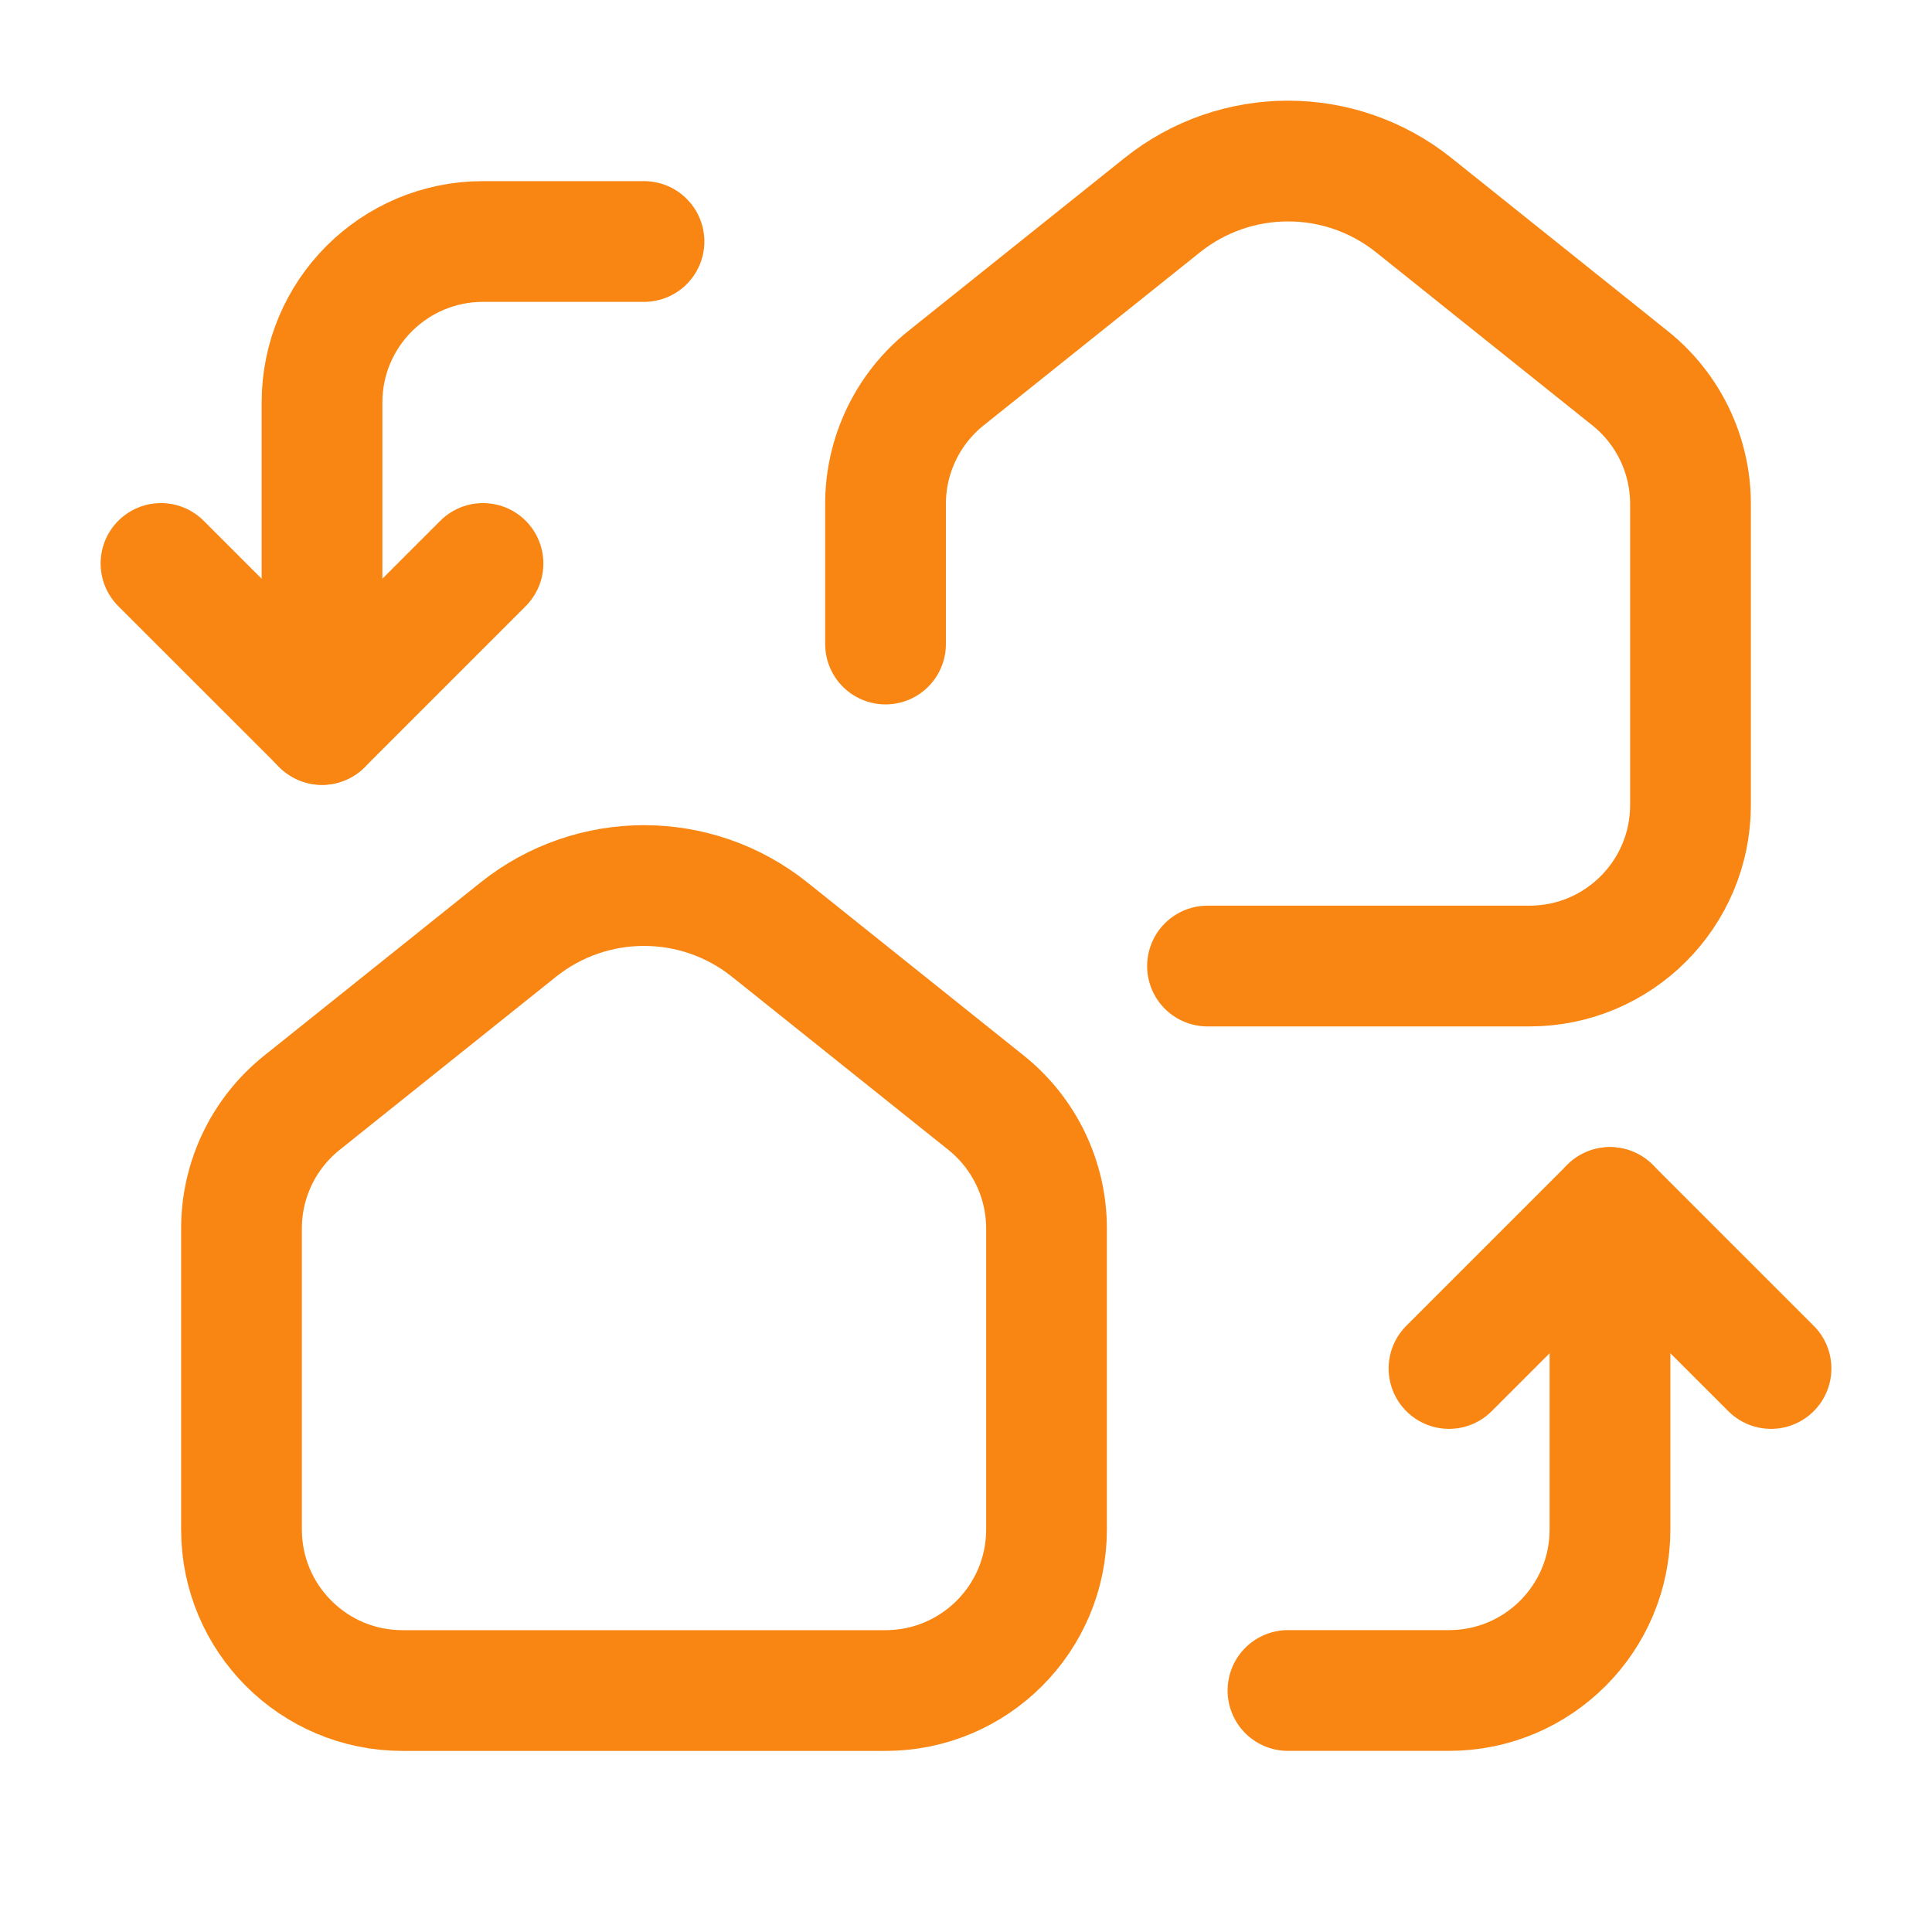
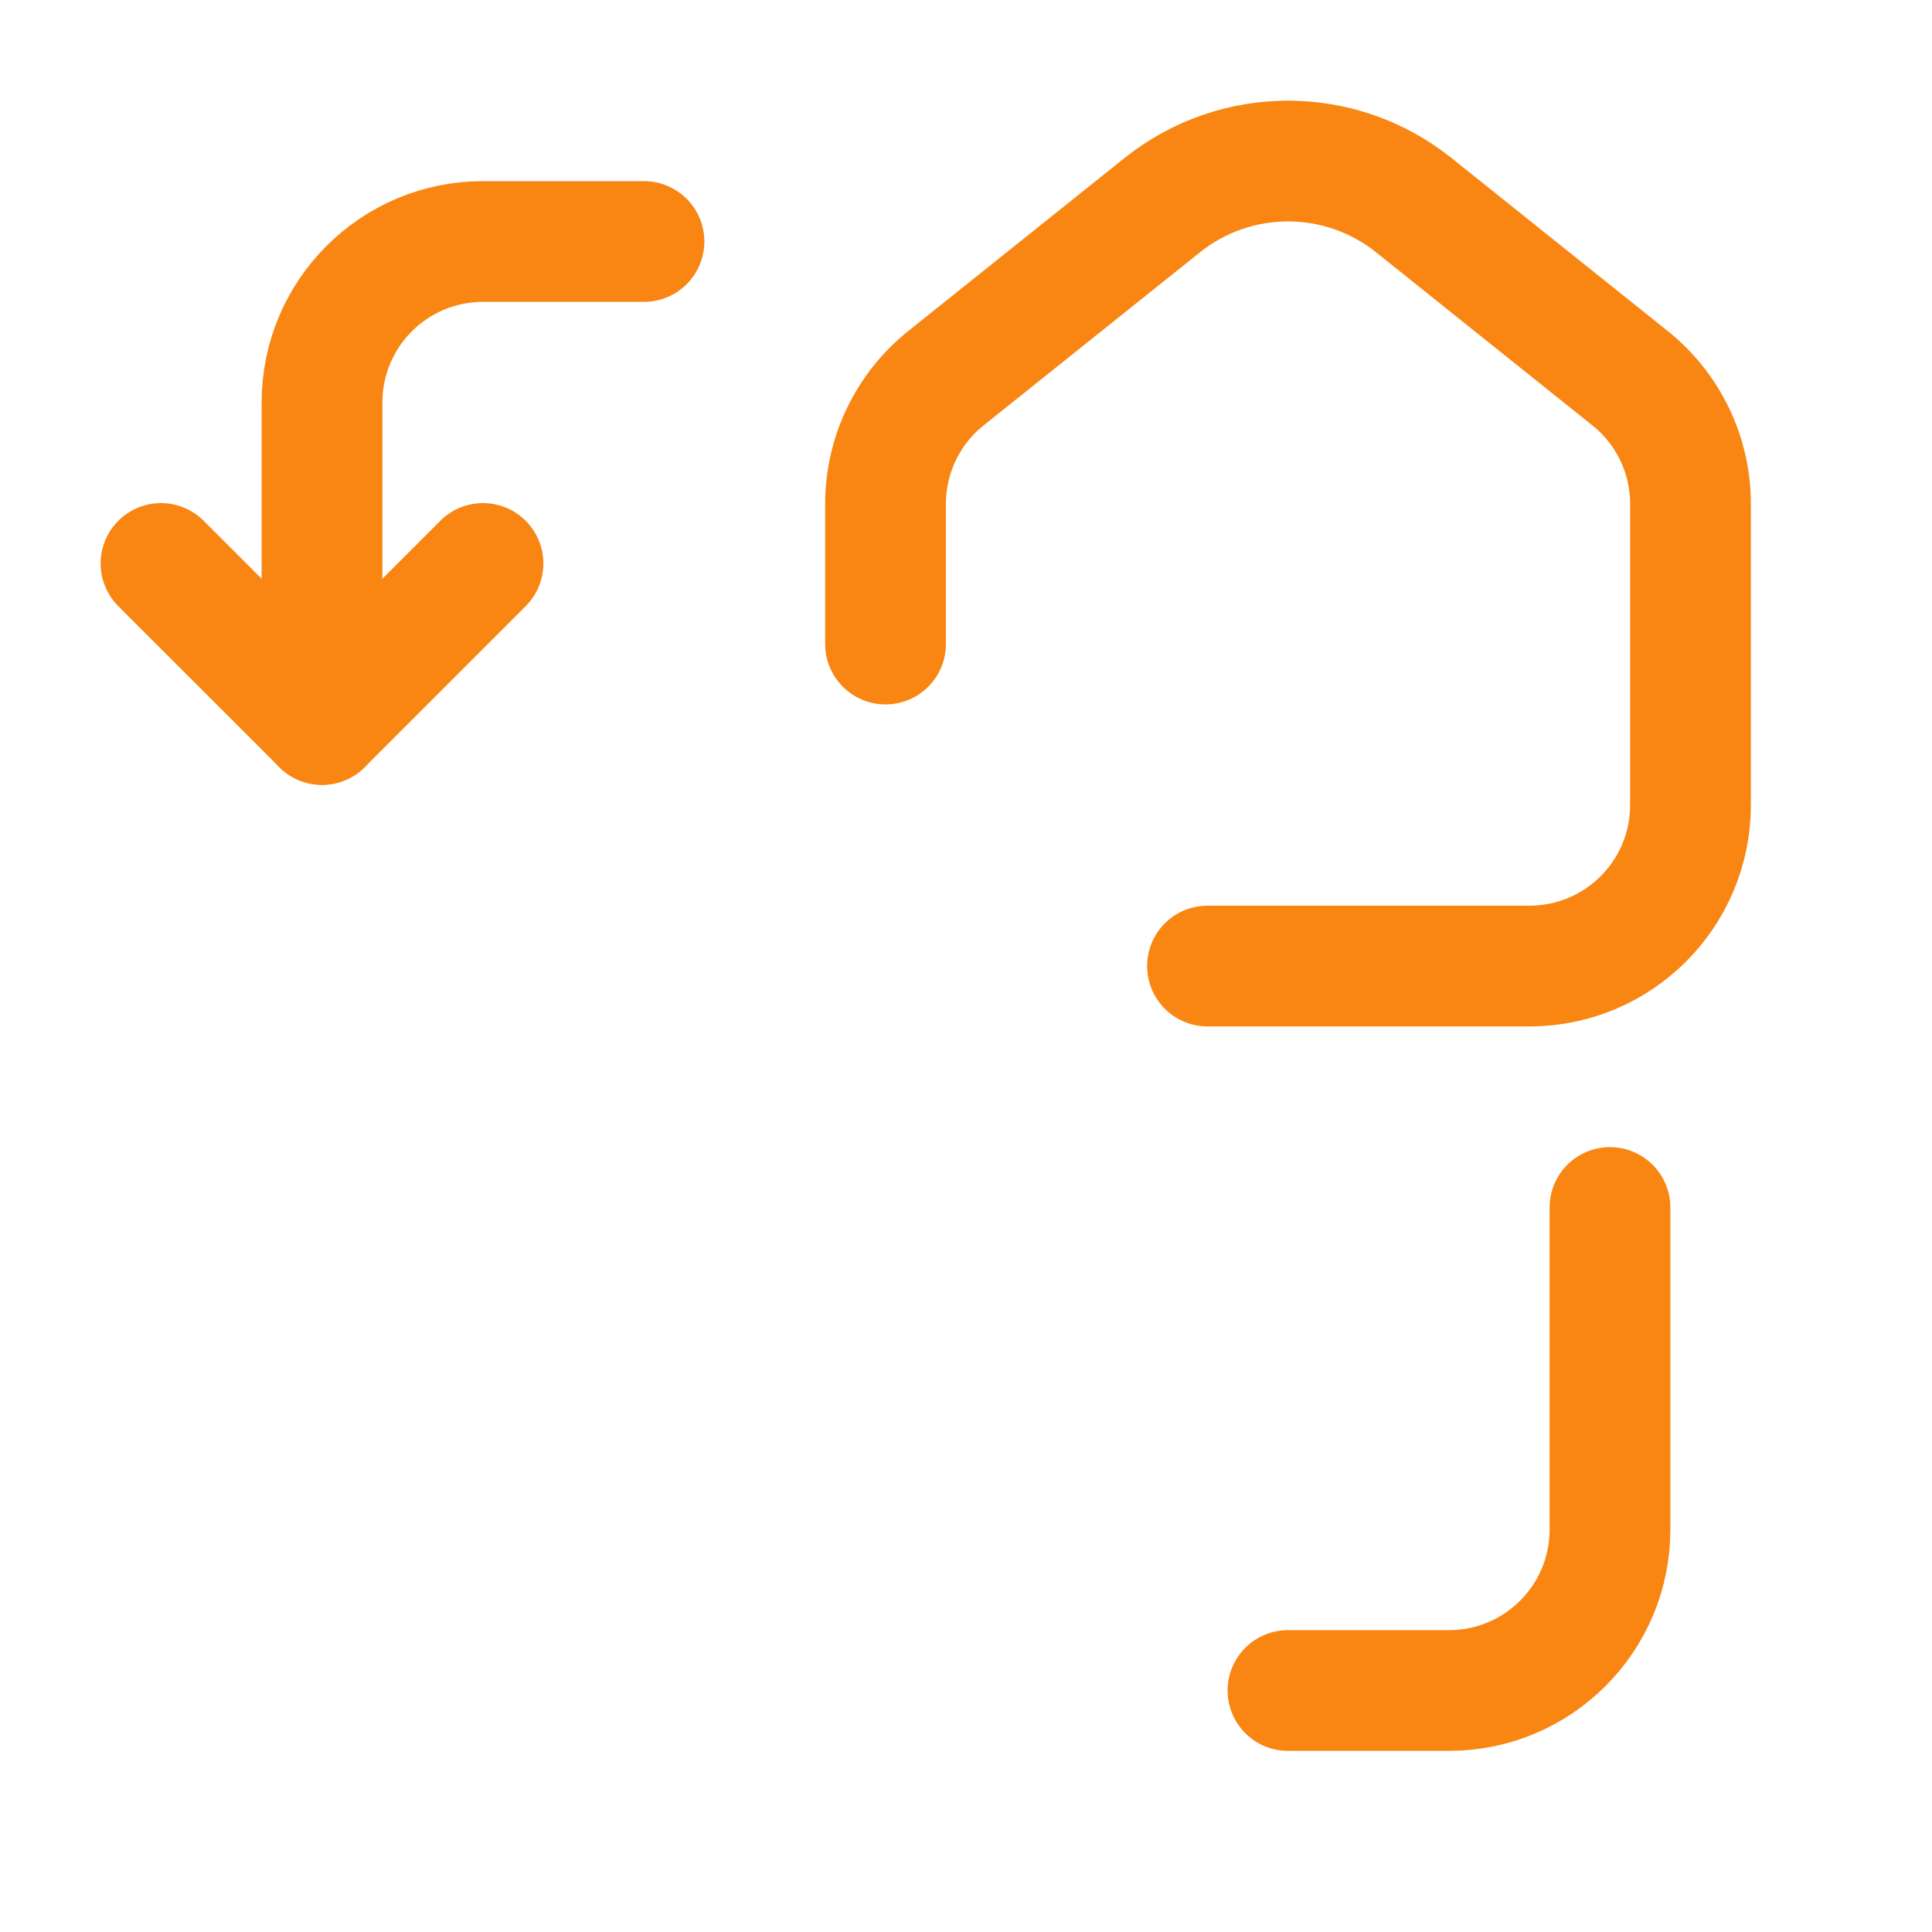
<svg xmlns="http://www.w3.org/2000/svg" width="40" height="40" viewBox="0 0 40 40" fill="none">
-   <path d="M36.667 28.333L33.333 25L30 28.333" stroke="#F98612" stroke-width="2.5" stroke-linecap="round" stroke-linejoin="round" />
  <path d="M33.333 25V31.667C33.333 33.508 31.841 35 30 35H26.666" stroke="#F98612" stroke-width="2.5" stroke-linecap="round" stroke-linejoin="round" />
  <path d="M6.667 15V8.333C6.667 6.492 8.159 5 10 5H13.333" stroke="#F98612" stroke-width="2.5" stroke-linecap="round" stroke-linejoin="round" />
  <path d="M3.333 11.666L6.667 14.999L10 11.666" stroke="#F98612" stroke-width="2.5" stroke-linecap="round" stroke-linejoin="round" />
  <path d="M18.334 13.334V10.433C18.334 9.421 18.794 8.463 19.584 7.831L24.064 4.247C25.586 3.03 27.748 3.03 29.27 4.247L33.749 7.831C34.54 8.463 35 9.421 35 10.433V16.667C35 18.508 33.508 20.001 31.667 20.001H25" stroke="#F98612" stroke-width="2.5" stroke-linecap="round" stroke-linejoin="round" />
-   <path fill-rule="evenodd" clip-rule="evenodd" d="M5 31.667V25.433C5 24.421 5.46 23.463 6.251 22.831L10.73 19.247C12.252 18.03 14.415 18.03 15.936 19.247L20.416 22.831C21.206 23.463 21.667 24.421 21.667 25.433V31.667C21.667 33.508 20.174 35.001 18.333 35.001H8.333C6.492 35.001 5 33.508 5 31.667Z" stroke="#F98612" stroke-width="2.5" stroke-linecap="round" stroke-linejoin="round" />
</svg>